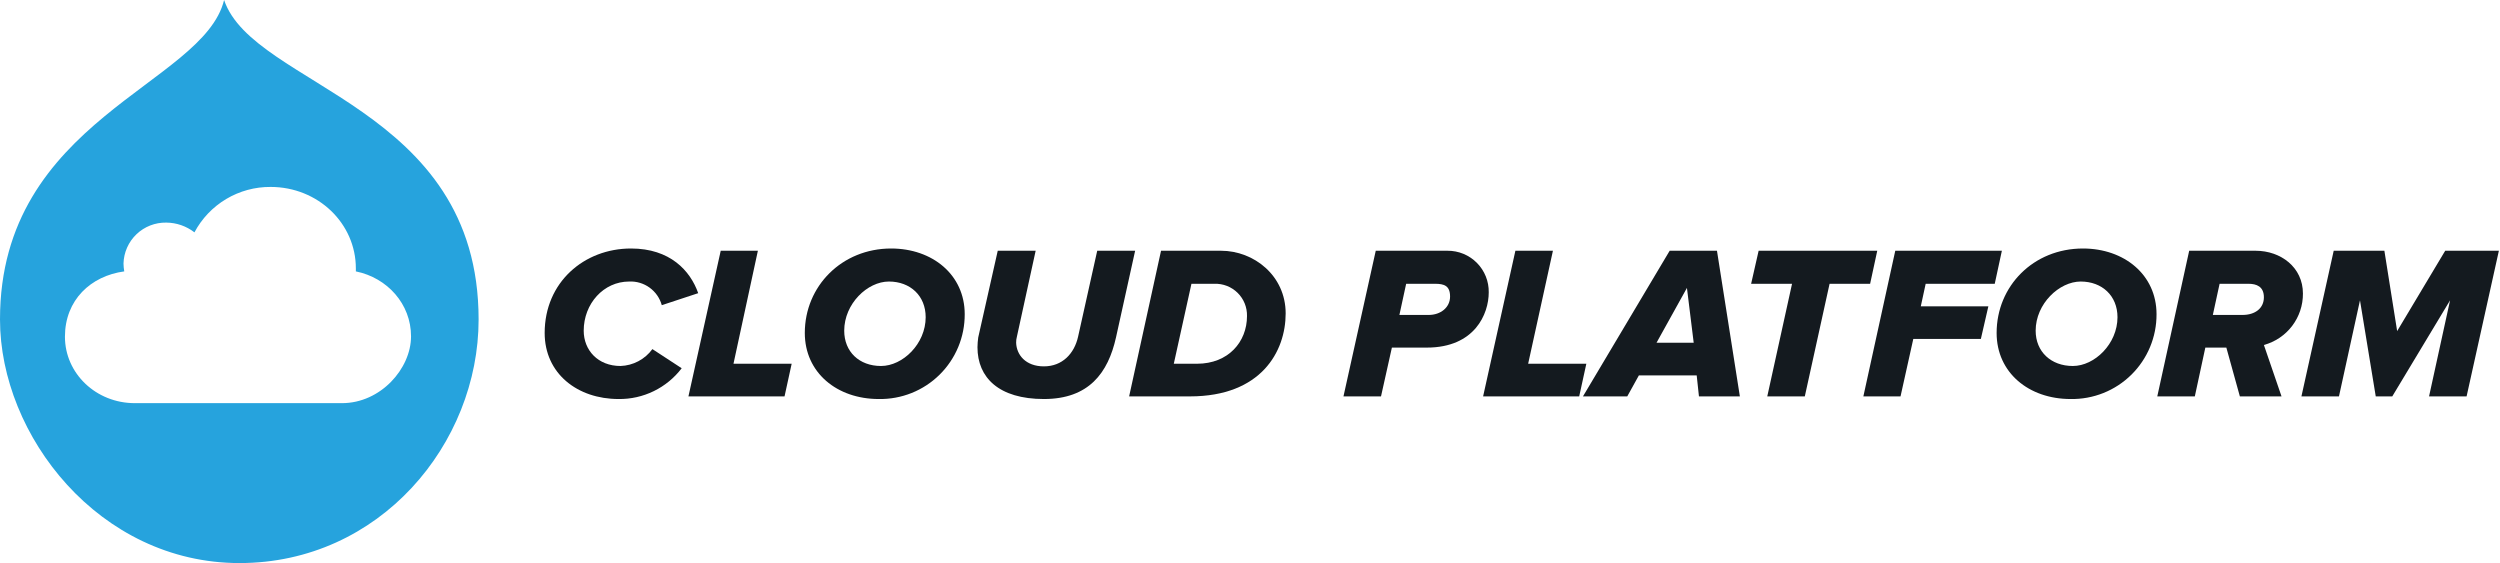
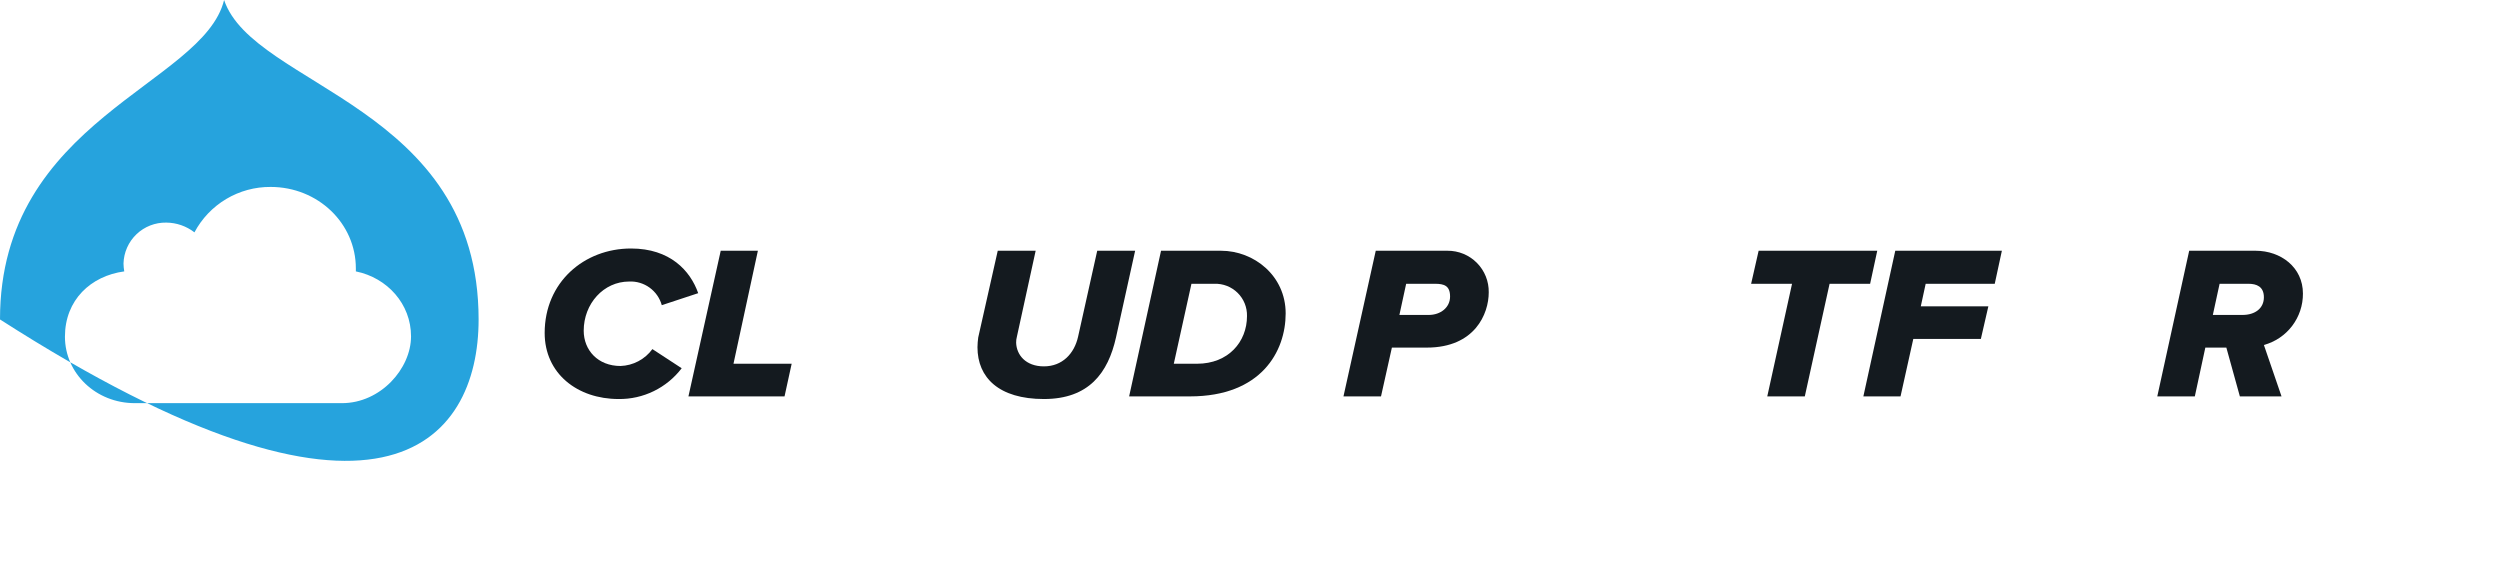
<svg xmlns="http://www.w3.org/2000/svg" width="666" height="150" viewBox="0 0 666 150" fill="none">
  <g clip-path="url(#clip0_3205_6629)">
    <path d="M145.1 88.7C145.1 75.2 155.6 66.2 168.1 66.2C178.5 66.2 183.9 72.1 186 78.1L176.3 81.3C175.78 79.418 174.635 77.77 173.054 76.625C171.473 75.48 169.549 74.907 167.6 75C160.8 75 155.5 80.9 155.5 88.1C155.5 93.3 159.3 97.5 165.3 97.5C166.965 97.443 168.595 97.008 170.067 96.228C171.54 95.449 172.816 94.345 173.8 93L181.6 98.1C179.633 100.683 177.09 102.77 174.173 104.194C171.256 105.618 168.046 106.339 164.8 106.3C153.8 106.3 145.1 99.5 145.1 88.7Z" fill="#141A1F" />
    <path d="M183.4 105.6L192 66.8H201.9L195.4 96.9H210.9L209 105.6H183.4Z" fill="#141A1F" />
-     <path d="M214.4 88.7C214.4 76.2 224.3 66.2 237.4 66.2C248.4 66.2 257 73.2 257 83.7C257.014 86.697 256.429 89.667 255.279 92.435C254.13 95.202 252.439 97.713 250.305 99.818C248.172 101.923 245.64 103.581 242.857 104.694C240.074 105.807 237.097 106.353 234.1 106.3C223 106.3 214.4 99.3 214.4 88.7ZM246.6 84.5C246.6 78.8 242.5 75 236.8 75C231.1 75 224.9 80.9 224.9 88.1C224.9 93.7 228.9 97.5 234.7 97.5C240.5 97.5 246.6 91.6 246.6 84.5Z" fill="#141A1F" />
    <path d="M260.4 92.5C260.413 91.63 260.48 90.762 260.6 89.9L265.8 66.8H275.9L270.9 89.7C270.758 90.221 270.691 90.76 270.7 91.3C270.8 94.5 273.2 97.6 278.1 97.6C283 97.6 286.2 94.2 287.2 89.7L292.3 66.8H302.4L297.3 89.9C295.2 99.3 290.1 106.3 278.1 106.3C266.1 106.3 260.4 100.6 260.4 92.5Z" fill="#141A1F" />
    <path d="M300.8 105.6L309.3 66.8H325.3C334 66.8 342.5 73.4 342.5 83.5C342.5 93.6 336 105.6 317 105.6H300.8ZM312.7 96.9H318.9C327.2 96.9 332.2 91.1 332.2 84.2C332.228 83.055 332.021 81.915 331.593 80.853C331.164 79.79 330.523 78.826 329.708 78.021C328.893 77.215 327.922 76.585 326.854 76.168C325.786 75.752 324.645 75.559 323.5 75.6H317.4L312.7 96.9Z" fill="#141A1F" />
    <path d="M357.9 105.6L366.5 66.8H385.6C387.057 66.786 388.502 67.065 389.849 67.619C391.197 68.174 392.419 68.992 393.444 70.027C394.47 71.062 395.278 72.292 395.82 73.644C396.362 74.996 396.627 76.443 396.6 77.9C396.6 83.6 392.9 92.6 380.1 92.6H370.8L367.9 105.6H357.9ZM380.6 83.9C383.8 83.9 386.3 81.9 386.3 79C386.3 76.1 384.7 75.6 382.3 75.6H374.6L372.8 83.9H380.6Z" fill="#141A1F" />
-     <path d="M395.1 105.6L403.7 66.8H413.7L407.1 96.9H422.6L420.7 105.6H395.1Z" fill="#141A1F" />
-     <path d="M452.6 105.6L452 100H436.6L433.5 105.6H421.7L444.8 66.8H457.4L463.5 105.6H452.6ZM449.4 76.7L441.3 91.3H451.2L449.4 76.7Z" fill="#141A1F" />
    <path d="M470.8 105.6L477.4 75.6H466.5L468.5 66.8H500.1L498.2 75.6H487.4L480.8 105.6H470.8Z" fill="#141A1F" />
    <path d="M496.4 105.6L504.9 66.8H533.3L531.4 75.6H513L511.7 81.6H529.7L527.7 90.3H509.7L506.3 105.6H496.4Z" fill="#141A1F" />
-     <path d="M531.9 88.7C531.9 76.2 541.7 66.2 554.9 66.2C565.9 66.2 574.5 73.2 574.5 83.7C574.514 86.697 573.929 89.667 572.779 92.435C571.63 95.202 569.938 97.713 567.805 99.818C565.672 101.923 563.14 103.581 560.357 104.694C557.574 105.807 554.597 106.353 551.6 106.3C540.5 106.3 531.9 99.3 531.9 88.7ZM564.1 84.5C564.1 78.8 560 75 554.3 75C548.6 75 542.3 80.9 542.3 88.1C542.3 93.7 546.4 97.5 552.2 97.5C558 97.5 564.1 91.6 564.1 84.5Z" fill="#141A1F" />
    <path d="M596.7 105.6L593.1 92.6H587.5L584.7 105.6H574.7L583.2 66.8H600.9C607.6 66.8 613.5 71.2 613.5 78.2C613.521 81.311 612.512 84.342 610.631 86.82C608.75 89.297 606.102 91.084 603.1 91.9L607.8 105.6H596.7ZM597.4 83.9C600.8 83.9 603.1 82.1 603.1 79.2C603.1 76.3 601.1 75.6 599 75.6H591.3L589.5 83.9H597.4Z" fill="#141A1F" />
-     <path d="M647.1 105.6L652.7 80L637.3 105.6H632.9L628.7 80L623.1 105.6H613.1L621.7 66.8H635.2L638.6 88.2L651.4 66.8H665.7L657.1 105.6H647.1Z" fill="#141A1F" />
-     <path fill-rule="evenodd" clip-rule="evenodd" d="M59.7 0C54.2 22.6 0 31.8 0 85.1C0 116 26.4 150 63.8 150C101.2 150 127.5 118.2 127.5 85.1C127.5 28 67.5 23.2 59.7 0ZM91.1 107.4H35.9C25.6 107.4 17.3 99.5 17.3 89.7C17.3 79.9 24.2 73.5 33.1 72.3C32.979 71.606 32.912 70.904 32.9 70.2C32.979 67.247 34.221 64.445 36.356 62.403C38.491 60.361 41.346 59.246 44.3 59.3C47.017 59.321 49.652 60.235 51.8 61.9C53.755 58.221 56.681 55.148 60.26 53.015C63.839 50.881 67.934 49.77 72.1 49.8C84.7 49.8 94.8 59.5 94.8 71.5V72.3C103.2 74 109.5 81 109.5 89.6C109.5 98.2 101.4 107.4 91.1 107.4Z" fill="#26A3DD" />
+     <path fill-rule="evenodd" clip-rule="evenodd" d="M59.7 0C54.2 22.6 0 31.8 0 85.1C101.2 150 127.5 118.2 127.5 85.1C127.5 28 67.5 23.2 59.7 0ZM91.1 107.4H35.9C25.6 107.4 17.3 99.5 17.3 89.7C17.3 79.9 24.2 73.5 33.1 72.3C32.979 71.606 32.912 70.904 32.9 70.2C32.979 67.247 34.221 64.445 36.356 62.403C38.491 60.361 41.346 59.246 44.3 59.3C47.017 59.321 49.652 60.235 51.8 61.9C53.755 58.221 56.681 55.148 60.26 53.015C63.839 50.881 67.934 49.77 72.1 49.8C84.7 49.8 94.8 59.5 94.8 71.5V72.3C103.2 74 109.5 81 109.5 89.6C109.5 98.2 101.4 107.4 91.1 107.4Z" fill="#26A3DD" />
  </g>
  <defs>
    <clipPath id="clip0_3205_6629">
      <rect width="665.7" height="150" fill="white" />
    </clipPath>
  </defs>
</svg>